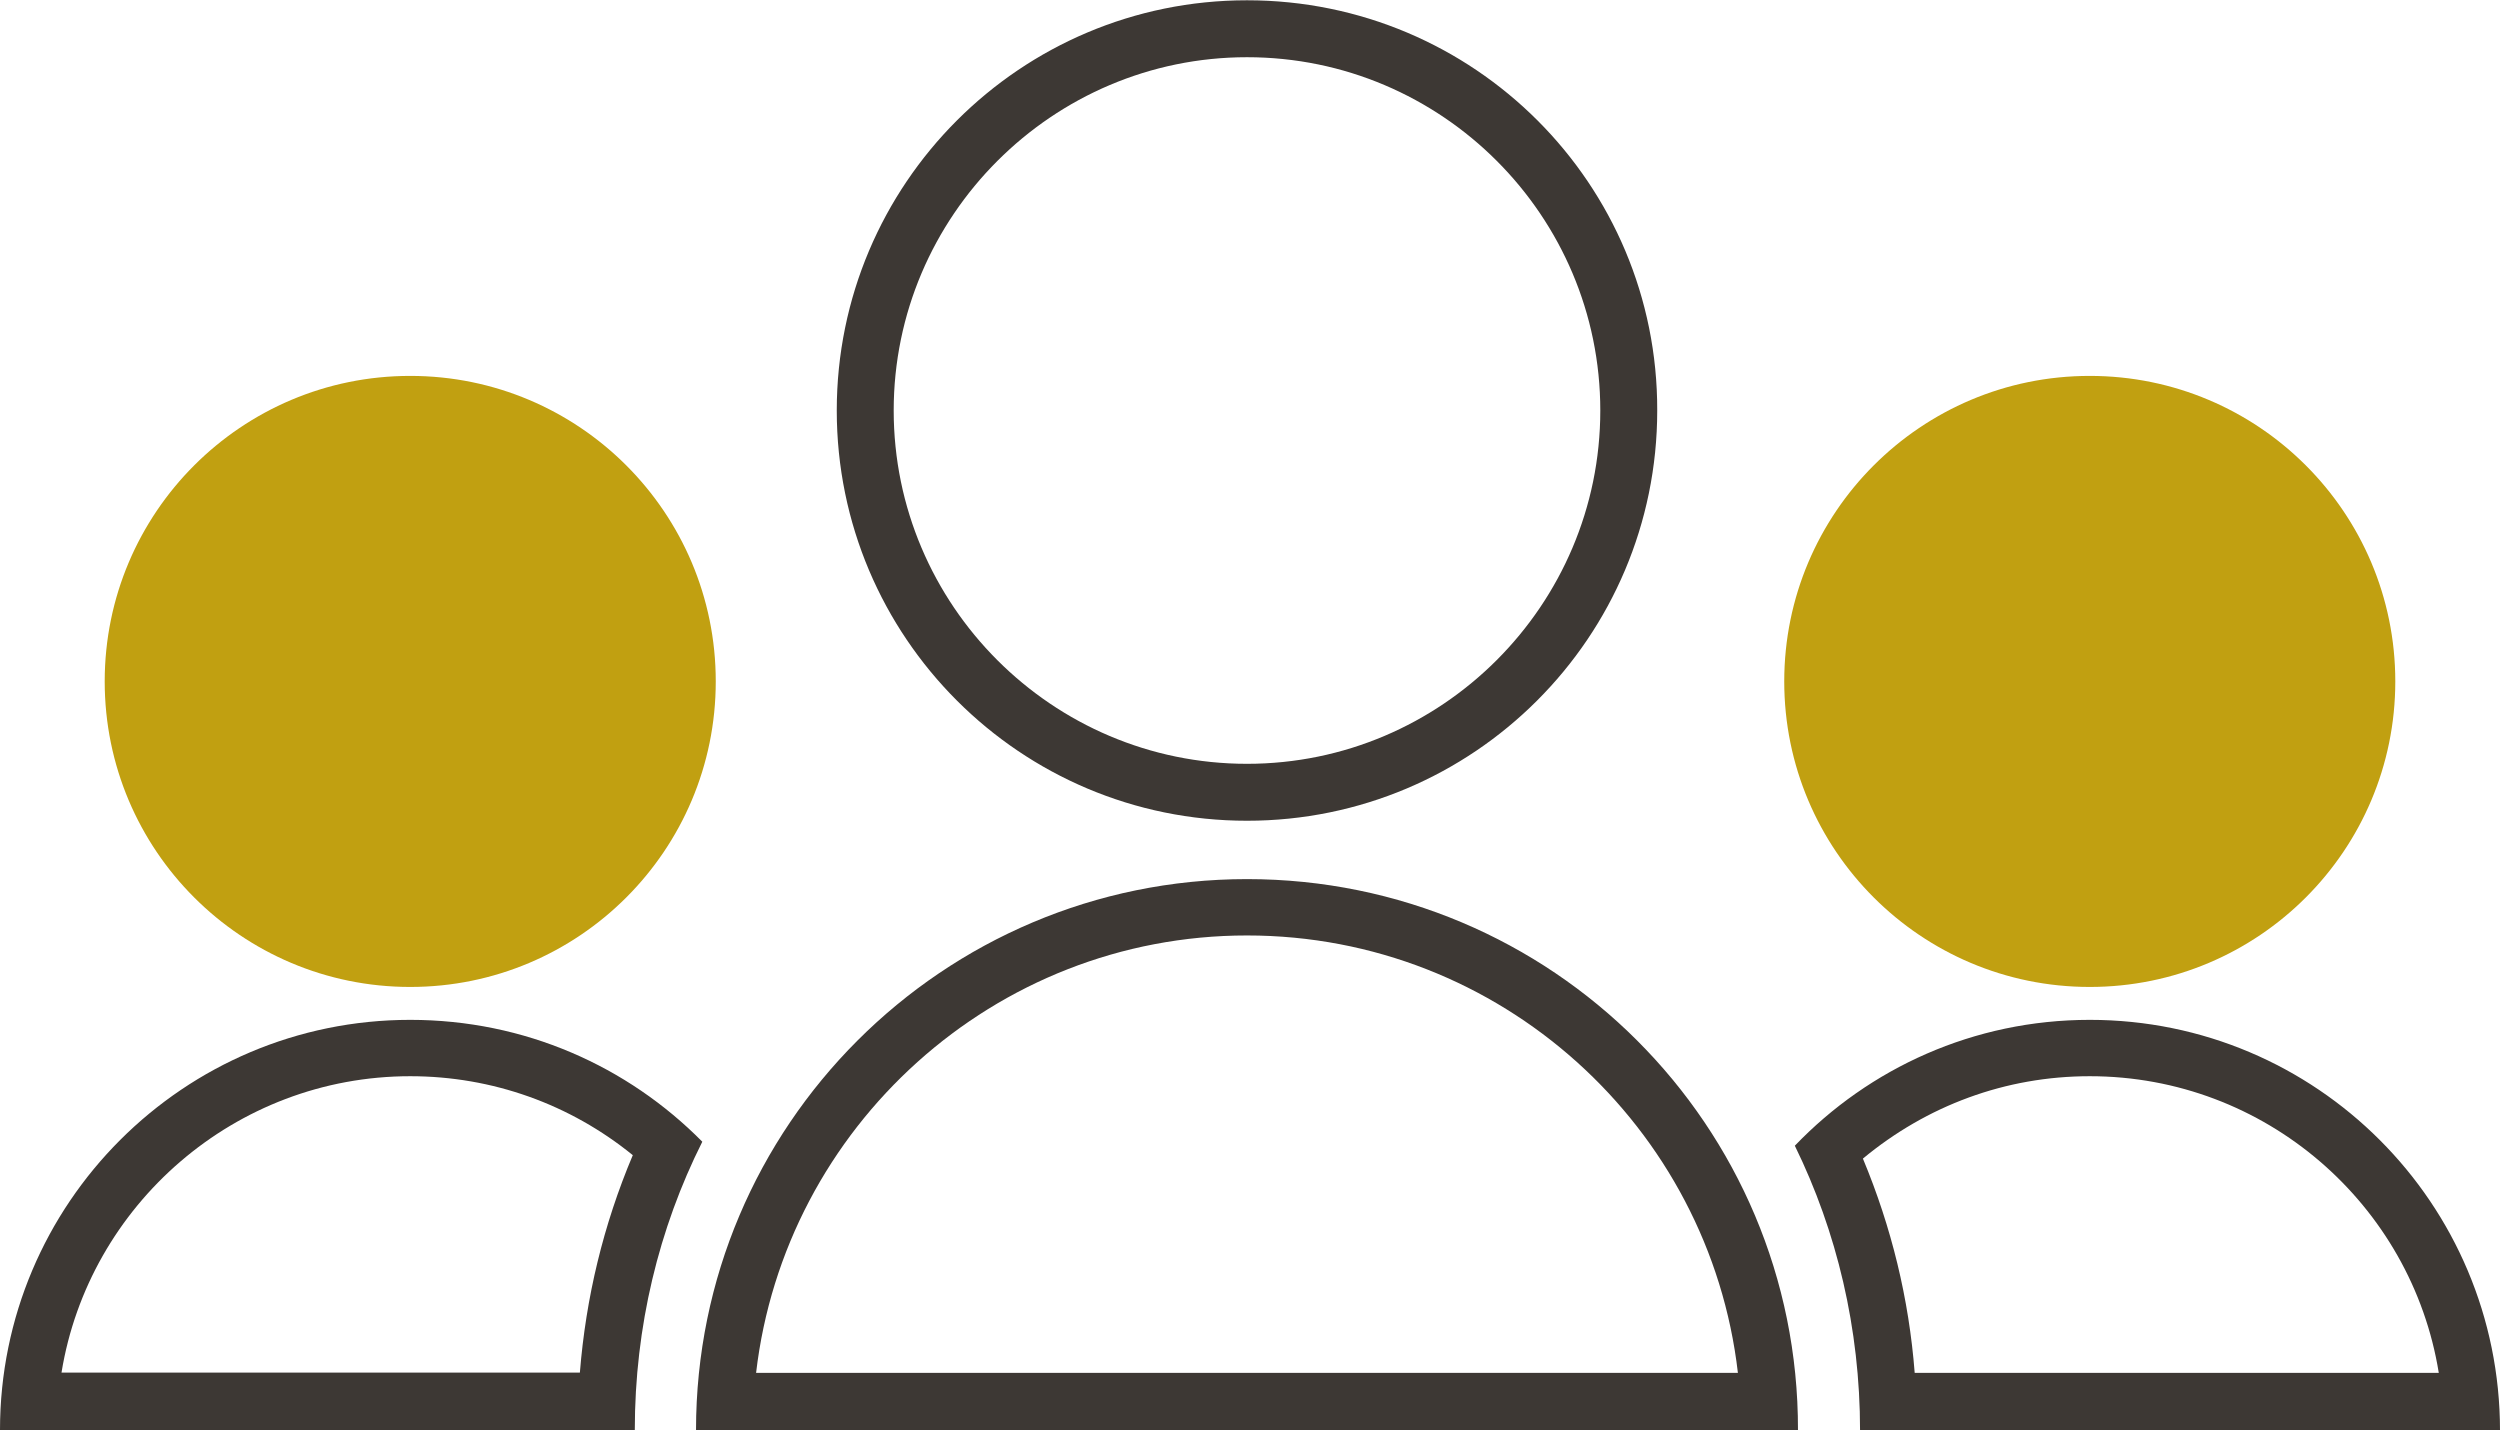
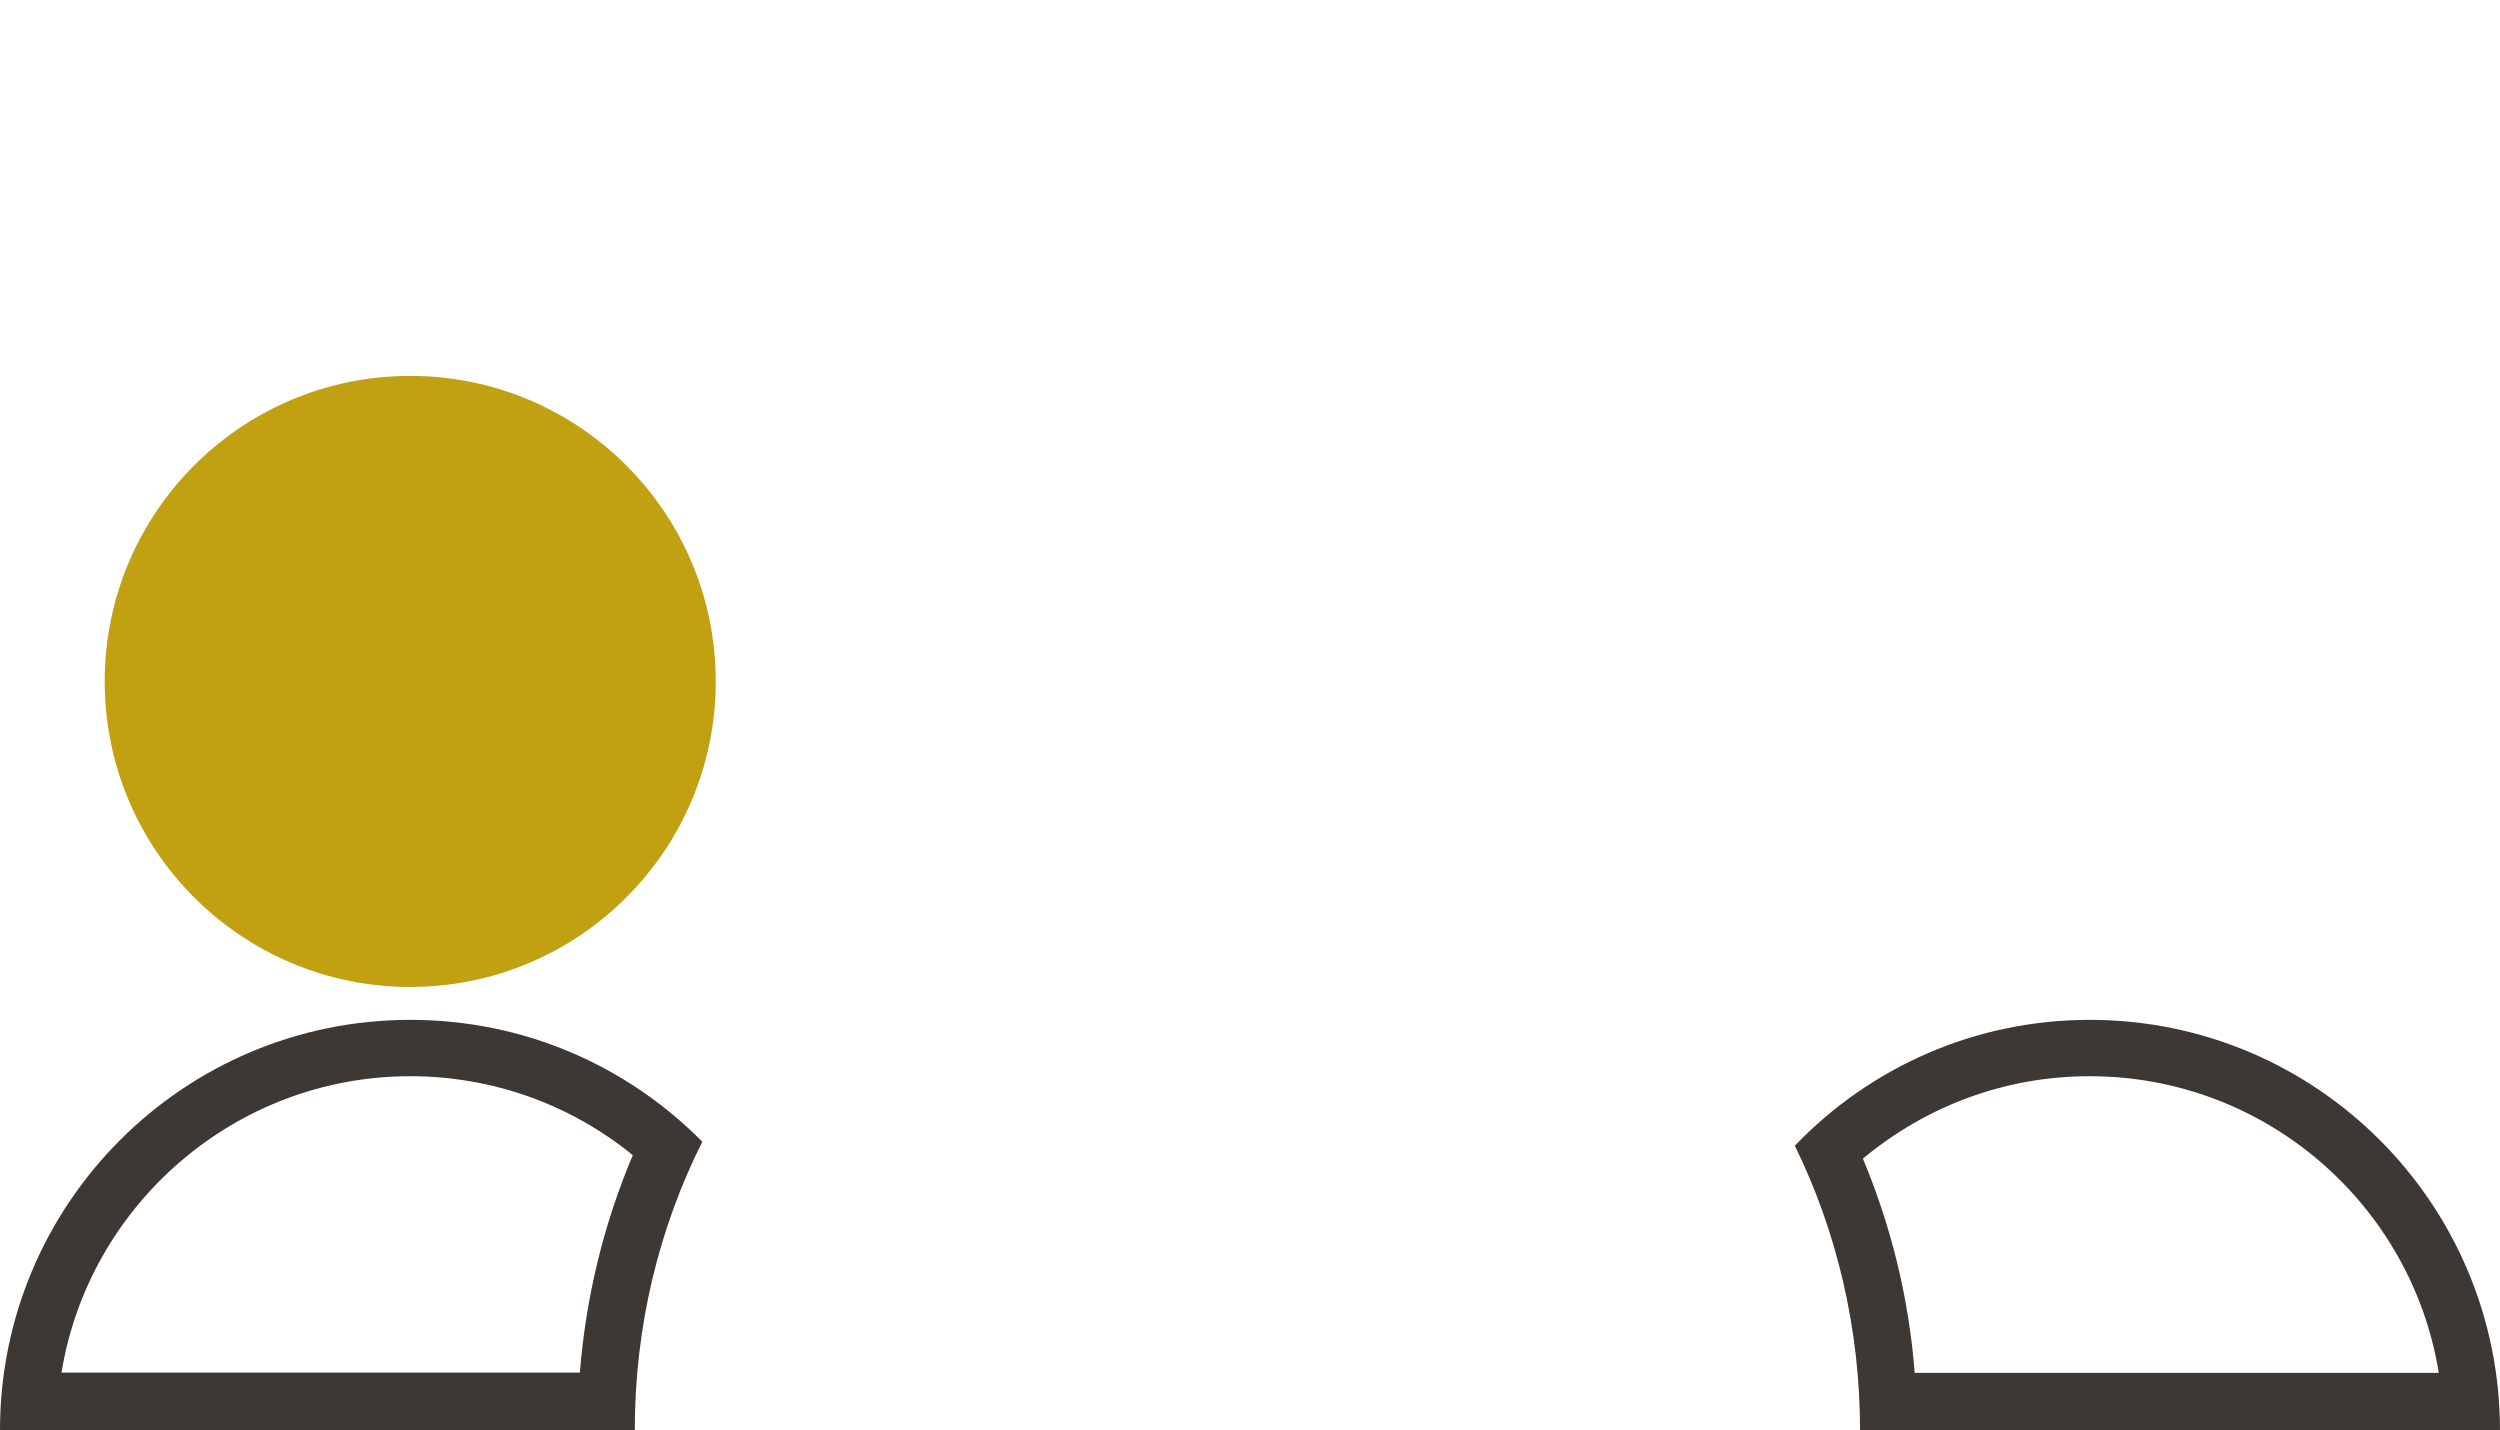
<svg xmlns="http://www.w3.org/2000/svg" version="1.1" id="Calque_1" x="0px" y="0px" viewBox="0 0 873.9 500" style="enable-background:new 0 0 873.9 500;" xml:space="preserve">
  <style type="text/css">
	.st0{fill:#3D3834;}
	.st1{fill:#C1A011;}
</style>
  <g id="effectif">
    <g>
-       <path class="st0" d="M435.9,20c68.2,0,123.5,55.5,123.5,123.5S504,267,435.9,267s-123.5-55.5-123.5-123.5S367.9,20,435.9,20     M435.9,0.1c-79.2,0-143.4,64.2-143.4,143.4s64.2,143.4,143.4,143.4s143.4-64.2,143.4-143.4C579.5,64.3,515.3,0.1,435.9,0.1    L435.9,0.1z" />
-     </g>
-     <circle class="st1" cx="730.5" cy="238.2" r="106.8" />
+       </g>
    <circle class="st1" cx="143.4" cy="238.2" r="106.8" />
    <g>
-       <path class="st0" d="M435.9,327c88.6,0,161.7,67,171.6,152.9H264.3C274.3,394,347.5,327,435.9,327 M435.9,307.3    c-106.3,0-192.6,86.3-192.6,192.6h385.2C628.7,393.4,542.4,307.3,435.9,307.3L435.9,307.3z" />
-     </g>
+       </g>
    <g>
      <path class="st0" d="M730.5,376.2c61.4,0,112.5,44.9,122,103.7H669.3c-2-25.9-8.1-50.9-18.1-74.9    C673.5,386.5,701,376.2,730.5,376.2 M730.5,356.5c-40.6,0-77.1,16.9-103.1,44c14.7,30,22.8,63.9,22.8,99.6h223.7    C873.9,420.7,809.7,356.5,730.5,356.5L730.5,356.5z" />
    </g>
    <g>
      <path class="st0" d="M143.4,376.2c28.7,0,55.9,9.8,77.8,27.6c-10.3,24.4-16.4,49.8-18.5,76H21.5C31,421.3,82.1,376.2,143.4,376.2     M143.4,356.5C64.2,356.5,0,420.7,0,499.9h221.9c0-36.2,8.4-70.5,23.6-100.8C219.4,372.7,183.4,356.5,143.4,356.5L143.4,356.5z" />
    </g>
  </g>
</svg>